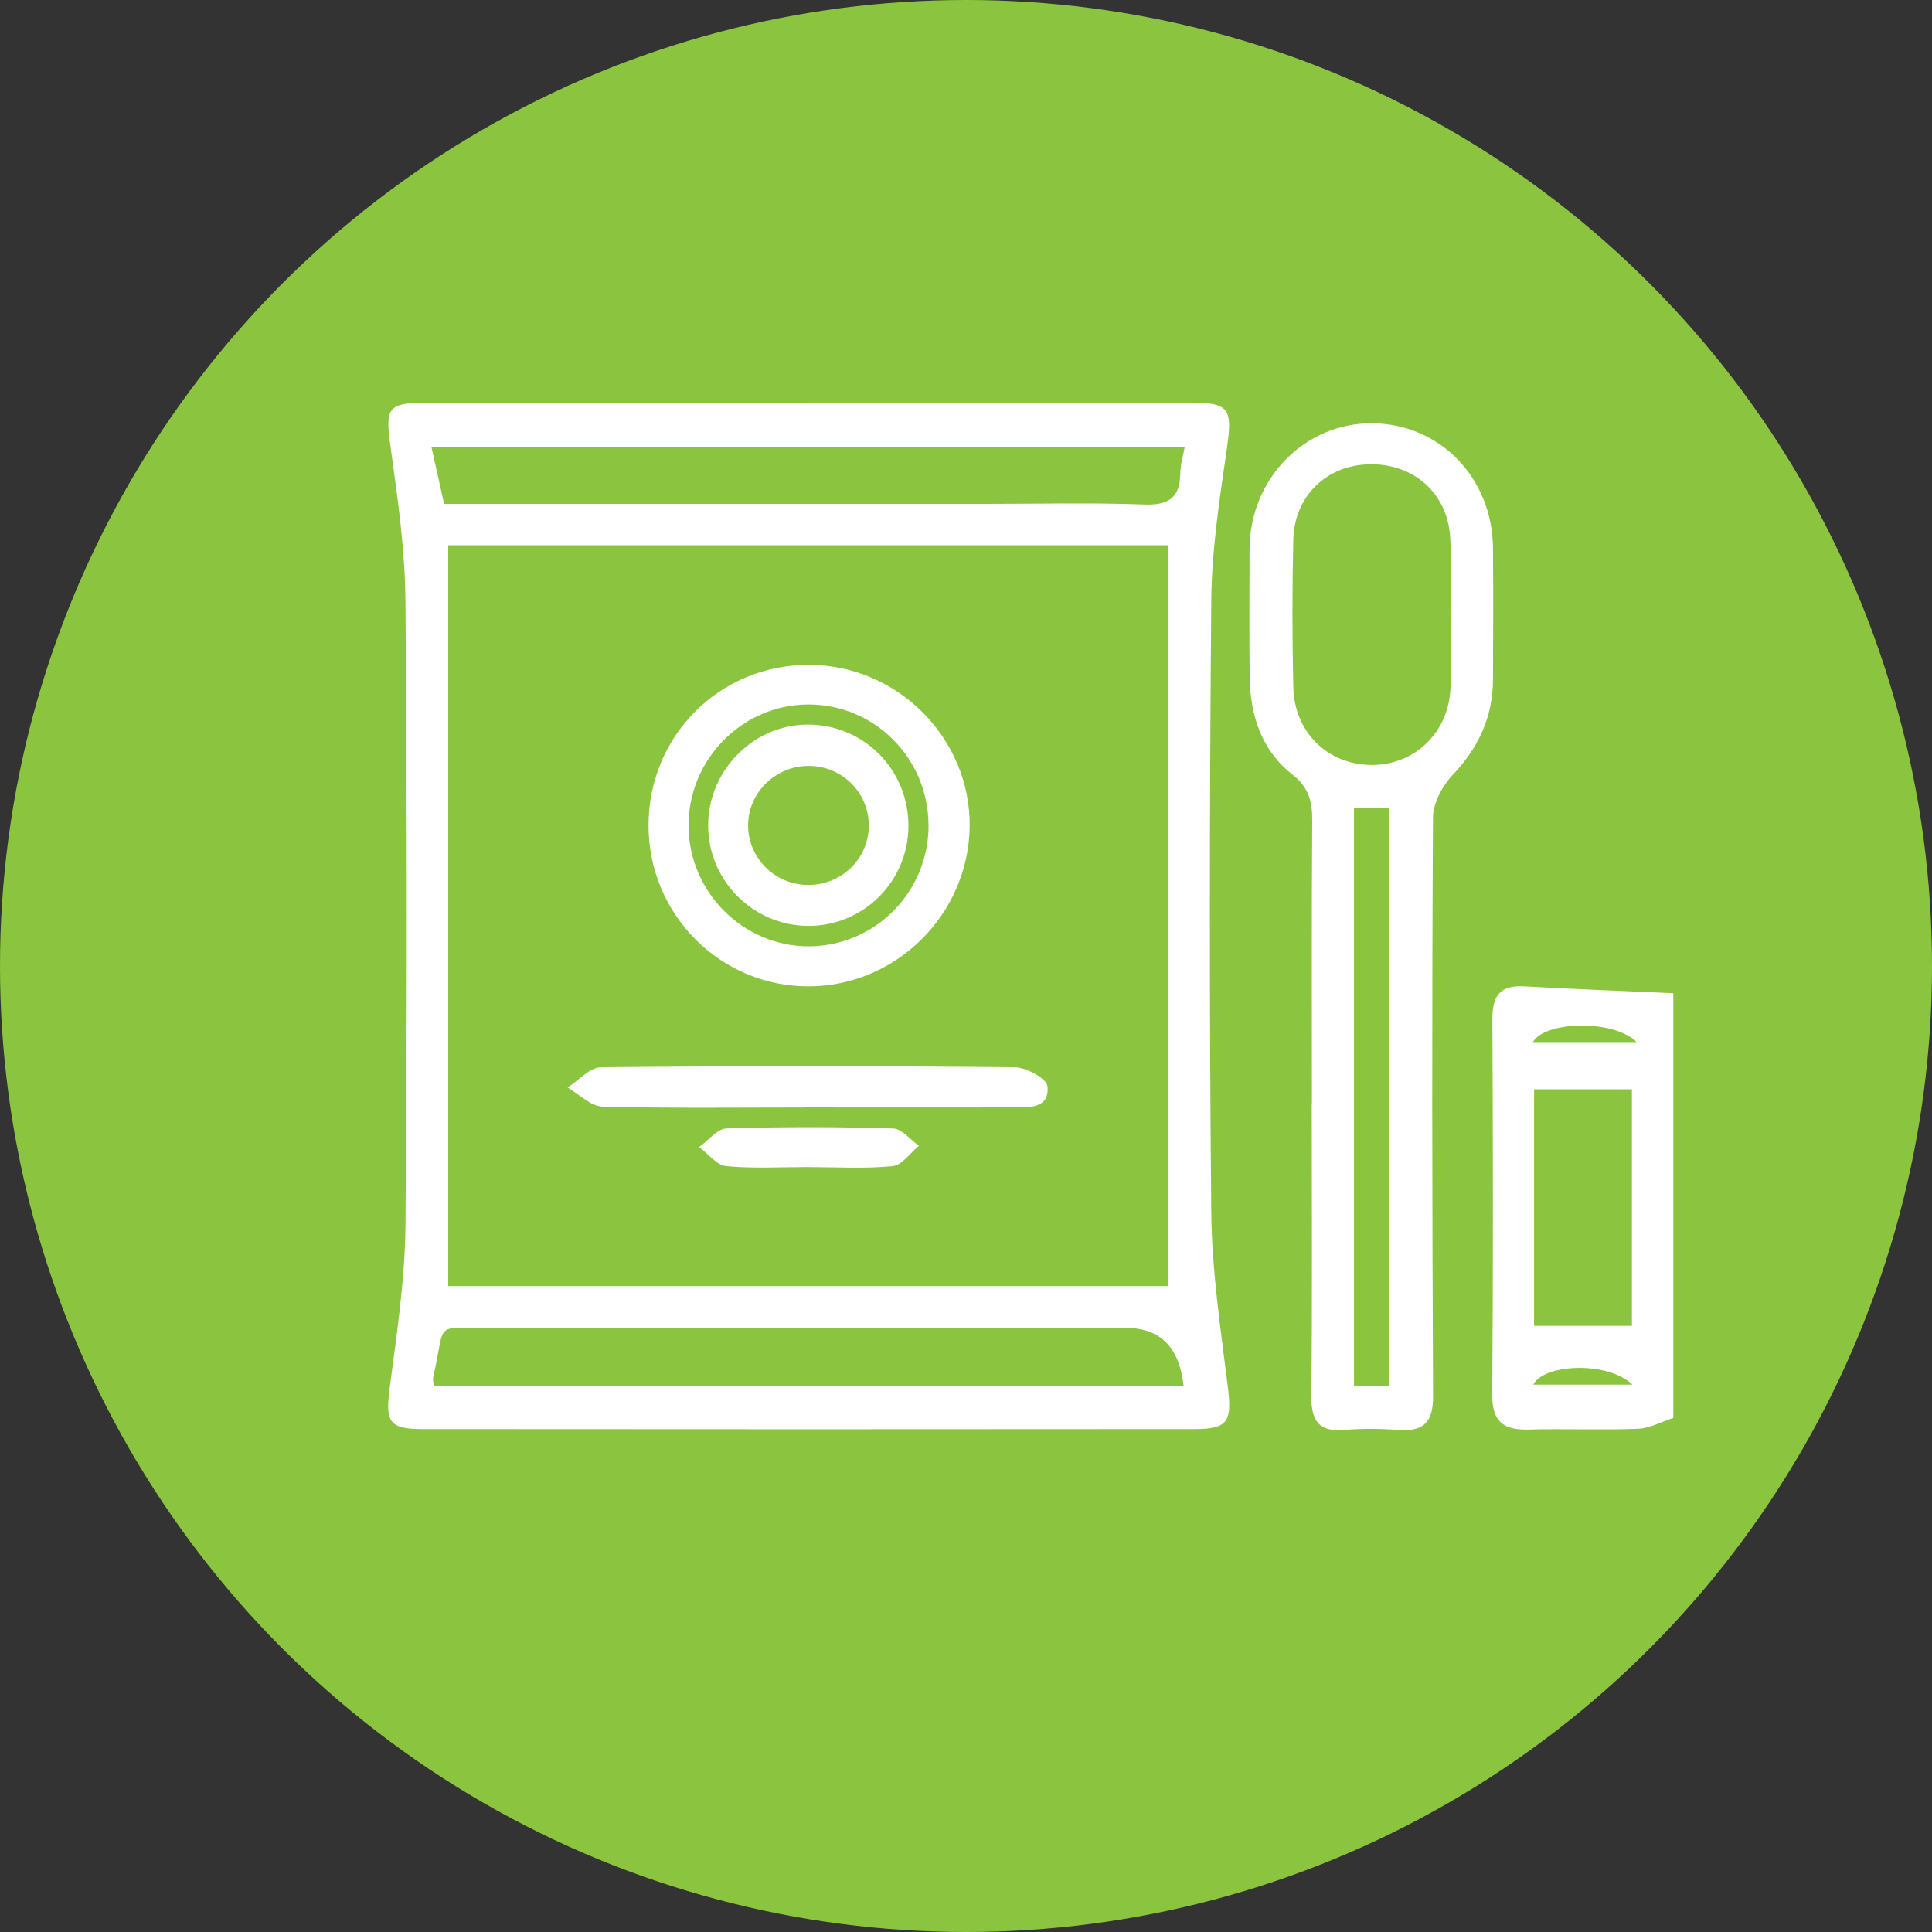
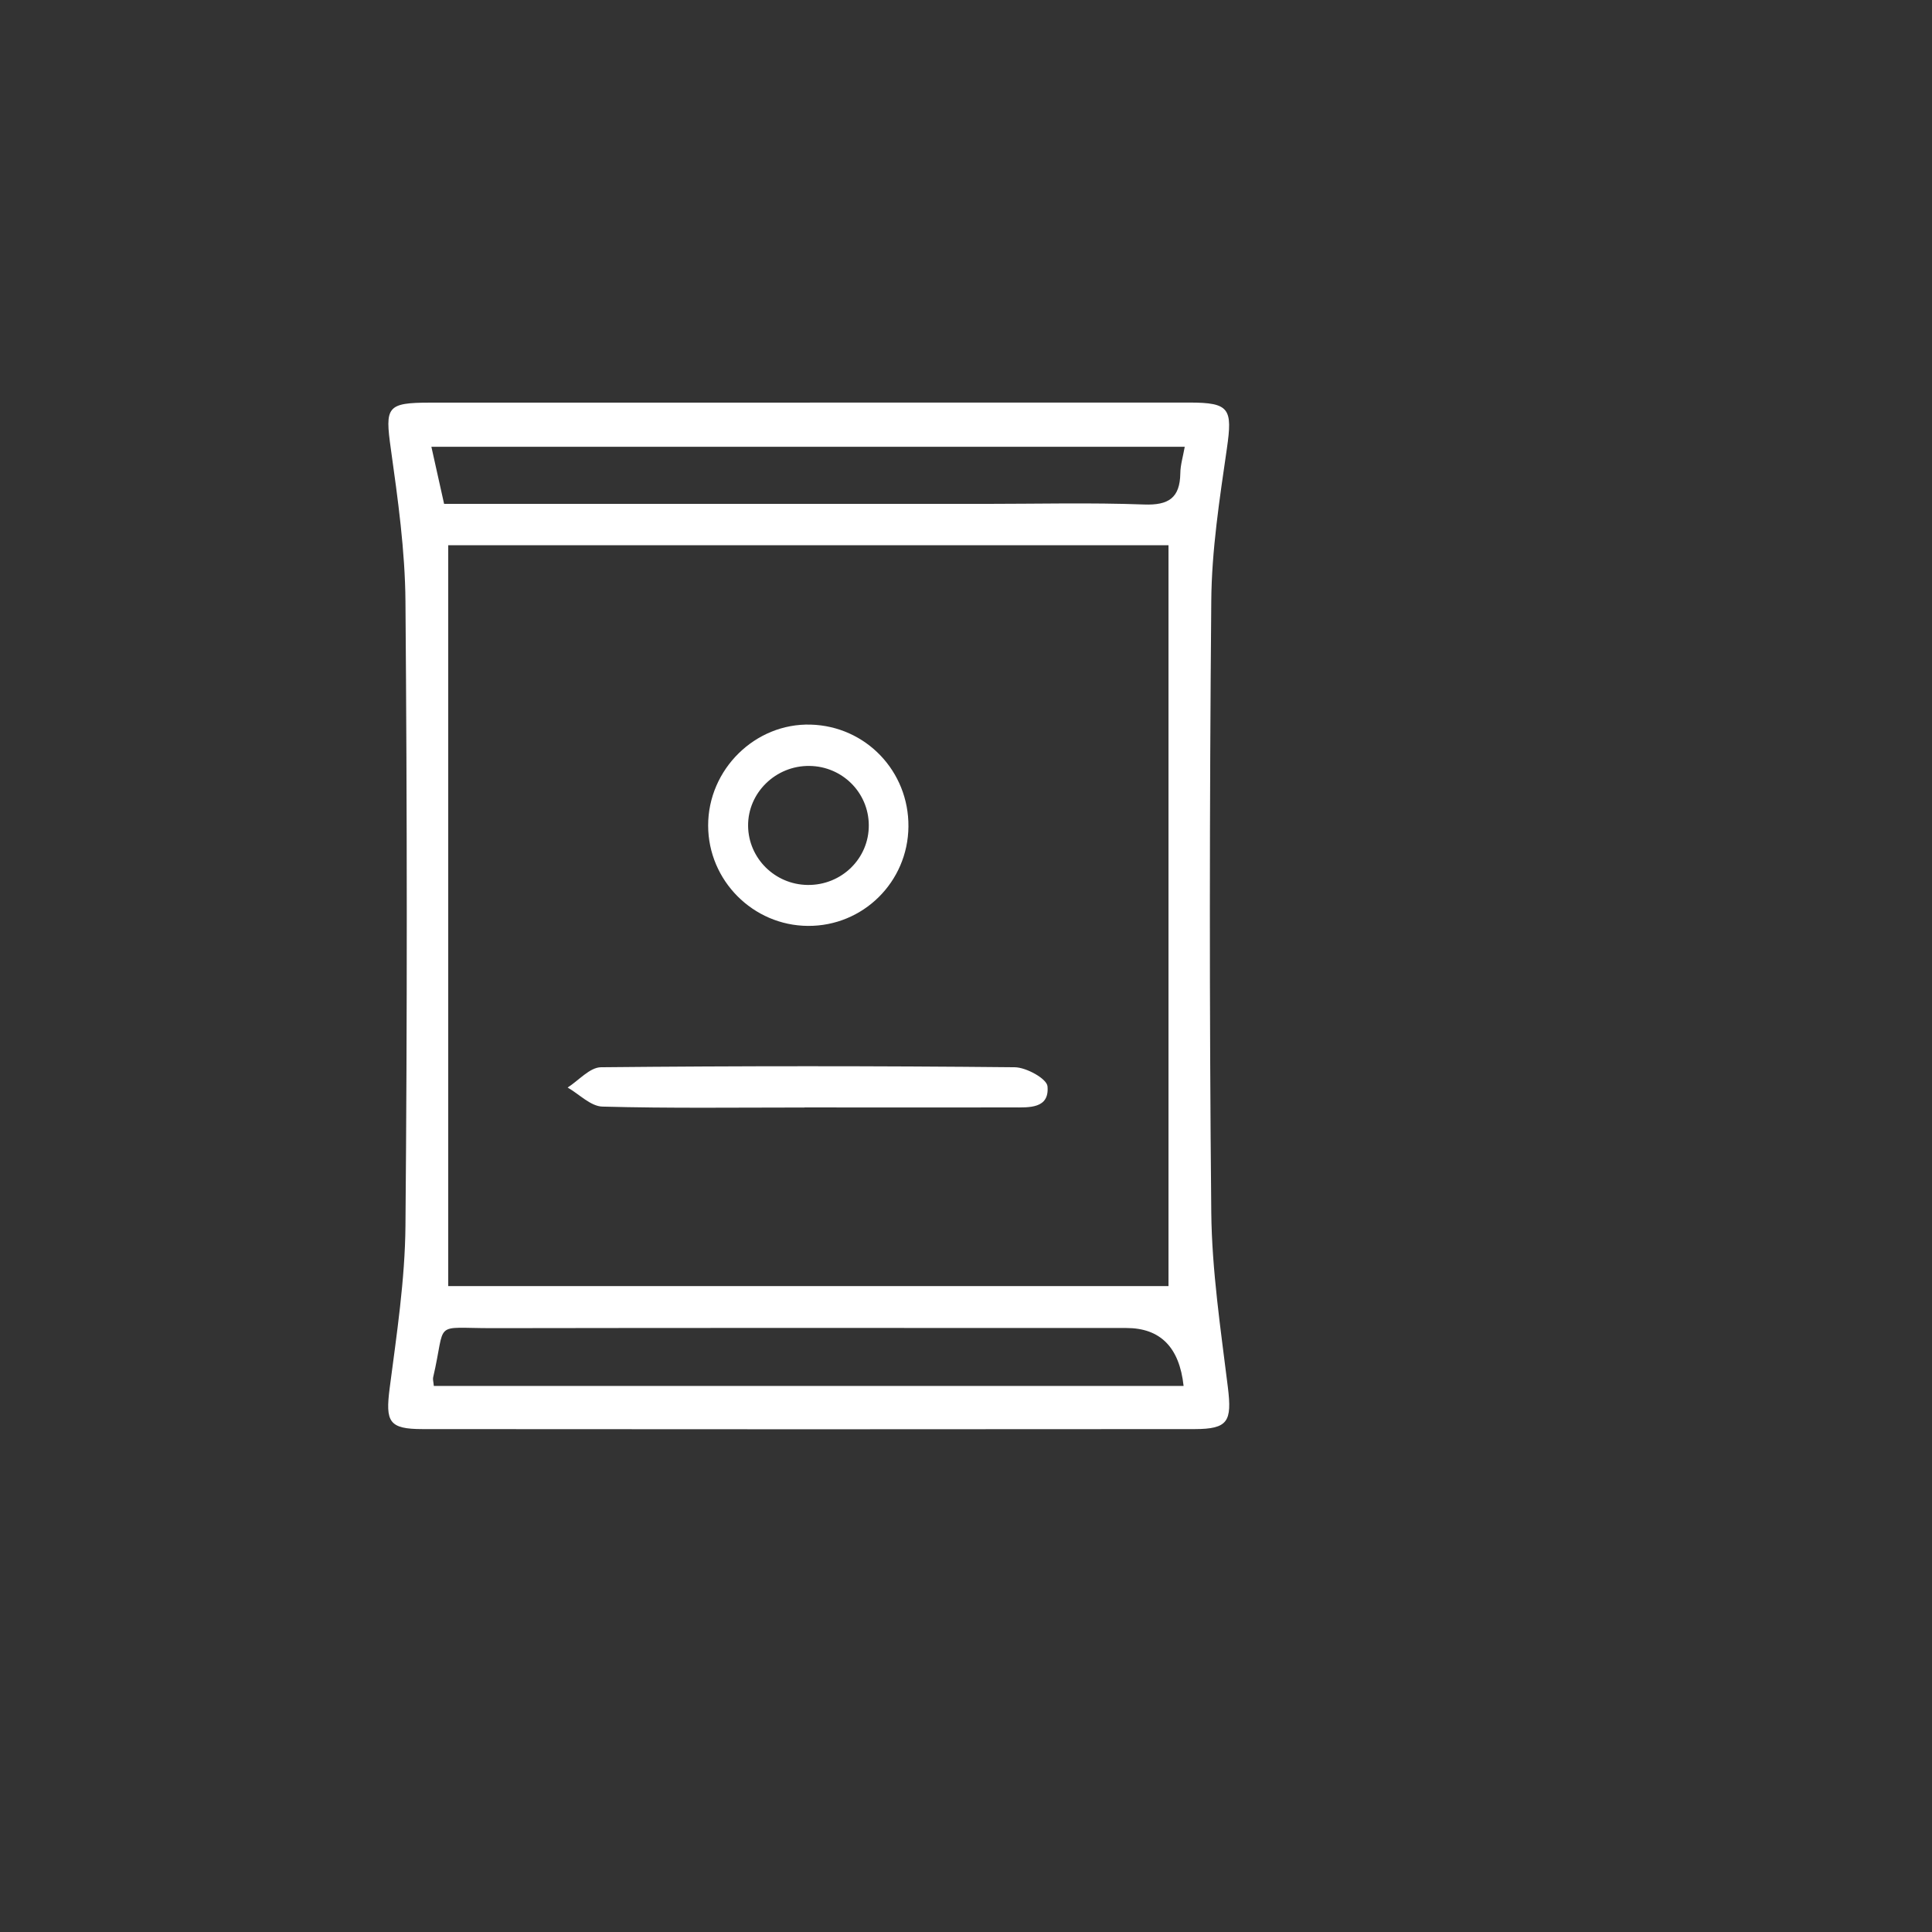
<svg xmlns="http://www.w3.org/2000/svg" id="Camada_1" data-name="Camada 1" viewBox="0 0 253.4 253.4">
  <rect x="0" y="0" width="253.4" height="253.4" fill="#333333" stroke="none" />
  <defs>
    <style>
      .cls-1 {
        fill: #8bc43f;
      }

      .cls-1, .cls-2 {
        stroke-width: 0px;
      }

      .cls-2 {
        fill: #fff;
      }
    </style>
  </defs>
-   <circle class="cls-1" cx="126.7" cy="126.7" r="126.7" />
  <g>
-     <path class="cls-2" d="m219.48,185.97c-1.55.5-3.08,1.37-4.65,1.43-4.76.19-9.54-.03-14.31.1-3.31.09-4.83-1.01-4.8-4.6.13-16.42.1-32.83.02-49.25-.01-3.01.98-4.46,4.13-4.28,6.53.36,13.06.61,19.6.9v55.7Zm-18.27-12.07h12.83v-31.03h-12.83v31.03Zm-.15-37.22h13.6c-2.98-3.02-12.1-2.75-13.6,0Zm13.04,44.93c-3.31-3.16-11.66-2.69-13,0h13Z" />
    <path class="cls-2" d="m106.22,52.8c16.6,0,33.19-.01,49.79,0,5.27,0,5.66.8,4.91,6.01-.96,6.64-2,13.35-2.05,20.03-.23,26.72-.26,53.45,0,80.17.08,7.67,1.24,15.34,2.18,22.97.54,4.44.04,5.45-4.35,5.46-33.75.03-67.51.03-101.26,0-4.45,0-4.9-.95-4.33-5.38.92-7.07,2.01-14.19,2.07-21.3.24-27.28.22-54.57,0-81.85-.05-6.69-.99-13.4-1.92-20.05-.77-5.5-.55-6.05,5.17-6.05,16.6-.01,33.19,0,49.79,0Zm-47.43,18.71v97.17h94.47v-97.17H58.79Zm-.54-5.42h4.88c21.94,0,43.88,0,65.83,0,7.03,0,14.07-.18,21.1.08,3.22.12,4.7-.87,4.75-4.09.01-1.09.35-2.17.58-3.48H56.58c.61,2.73,1.12,5.02,1.67,7.5Zm96.99,115.69q-.82-7.6-7.51-7.6c-27.71,0-55.42-.03-83.13.02-8.03.01-6.02-1.11-7.79,6.46-.06.26.04.56.09,1.12h98.33Z" />
-     <path class="cls-2" d="m172.07,144.78c0-12.37-.05-24.73.04-37.1.02-2.53-.43-4.4-2.62-6.11-4-3.14-5.5-7.69-5.58-12.67-.08-5.62-.03-11.24-.02-16.85.01-9.23,7.23-16.62,16.14-16.53,8.85.09,15.71,7.16,15.79,16.37.05,5.76.03,11.52,0,17.28-.03,4.87-1.89,8.89-5.27,12.45-1.36,1.43-2.59,3.71-2.6,5.61-.15,25.29-.11,50.59.01,75.88.02,3.31-1.12,4.66-4.41,4.44-2.38-.16-4.79-.2-7.16,0-3.37.29-4.42-1.12-4.39-4.4.13-12.79.05-25.57.05-38.36h.02Zm18.17-63.9c0-3.5.19-7.01-.04-10.49-.39-5.8-4.9-9.67-10.71-9.49-5.57.17-9.73,4.2-9.86,9.9-.15,6.44-.15,12.88,0,19.32.13,5.87,4.42,10.09,10.08,10.21,5.59.13,10.16-4.02,10.52-9.8.2-3.21.04-6.43.02-9.65Zm-8.03,100.96v-75.92h-4.62v75.92h4.62Z" />
-     <path class="cls-2" d="m85.06,108.28c0-11.78,9.32-21.11,21.08-21.08,11.62.03,21.2,9.69,21.04,21.24-.16,11.46-9.58,20.85-21,20.93-11.65.08-21.11-9.37-21.12-21.09Zm36.72-.1c-.04-8.76-7.12-15.83-15.8-15.78-8.66.05-15.7,7.21-15.67,15.93.03,8.69,7.2,15.84,15.83,15.79,8.7-.06,15.69-7.18,15.65-15.94Z" />
    <path class="cls-2" d="m105.51,145.26c-8.83,0-17.67.12-26.5-.12-1.54-.04-3.04-1.63-4.56-2.5,1.46-.93,2.9-2.64,4.37-2.66,18.09-.18,36.18-.18,54.27,0,1.51.01,4.21,1.5,4.3,2.5.27,2.97-2.43,2.77-4.53,2.77-9.12.02-18.23,0-27.35,0Z" />
-     <path class="cls-2" d="m106.16,153.07c-3.64,0-7.3.22-10.91-.12-1.25-.12-2.37-1.63-3.55-2.5,1.2-.85,2.37-2.41,3.59-2.44,7.28-.23,14.57-.22,21.85,0,1.15.03,2.26,1.48,3.39,2.27-1.14.93-2.22,2.55-3.45,2.67-3.61.36-7.27.13-10.91.13Z" />
    <path class="cls-2" d="m119.15,108.43c-.07,7.25-5.95,13.06-13.18,13.01-7.2-.04-13.08-5.95-13.09-13.16-.01-7.36,6.16-13.45,13.45-13.24,7.23.2,12.89,6.12,12.82,13.39Zm-13.23,7.64c4.46.06,8.08-3.48,8.03-7.88-.04-4.25-3.48-7.67-7.76-7.73-4.44-.07-8.12,3.52-8.07,7.88.05,4.23,3.51,7.67,7.79,7.73Z" />
  </g>
</svg>